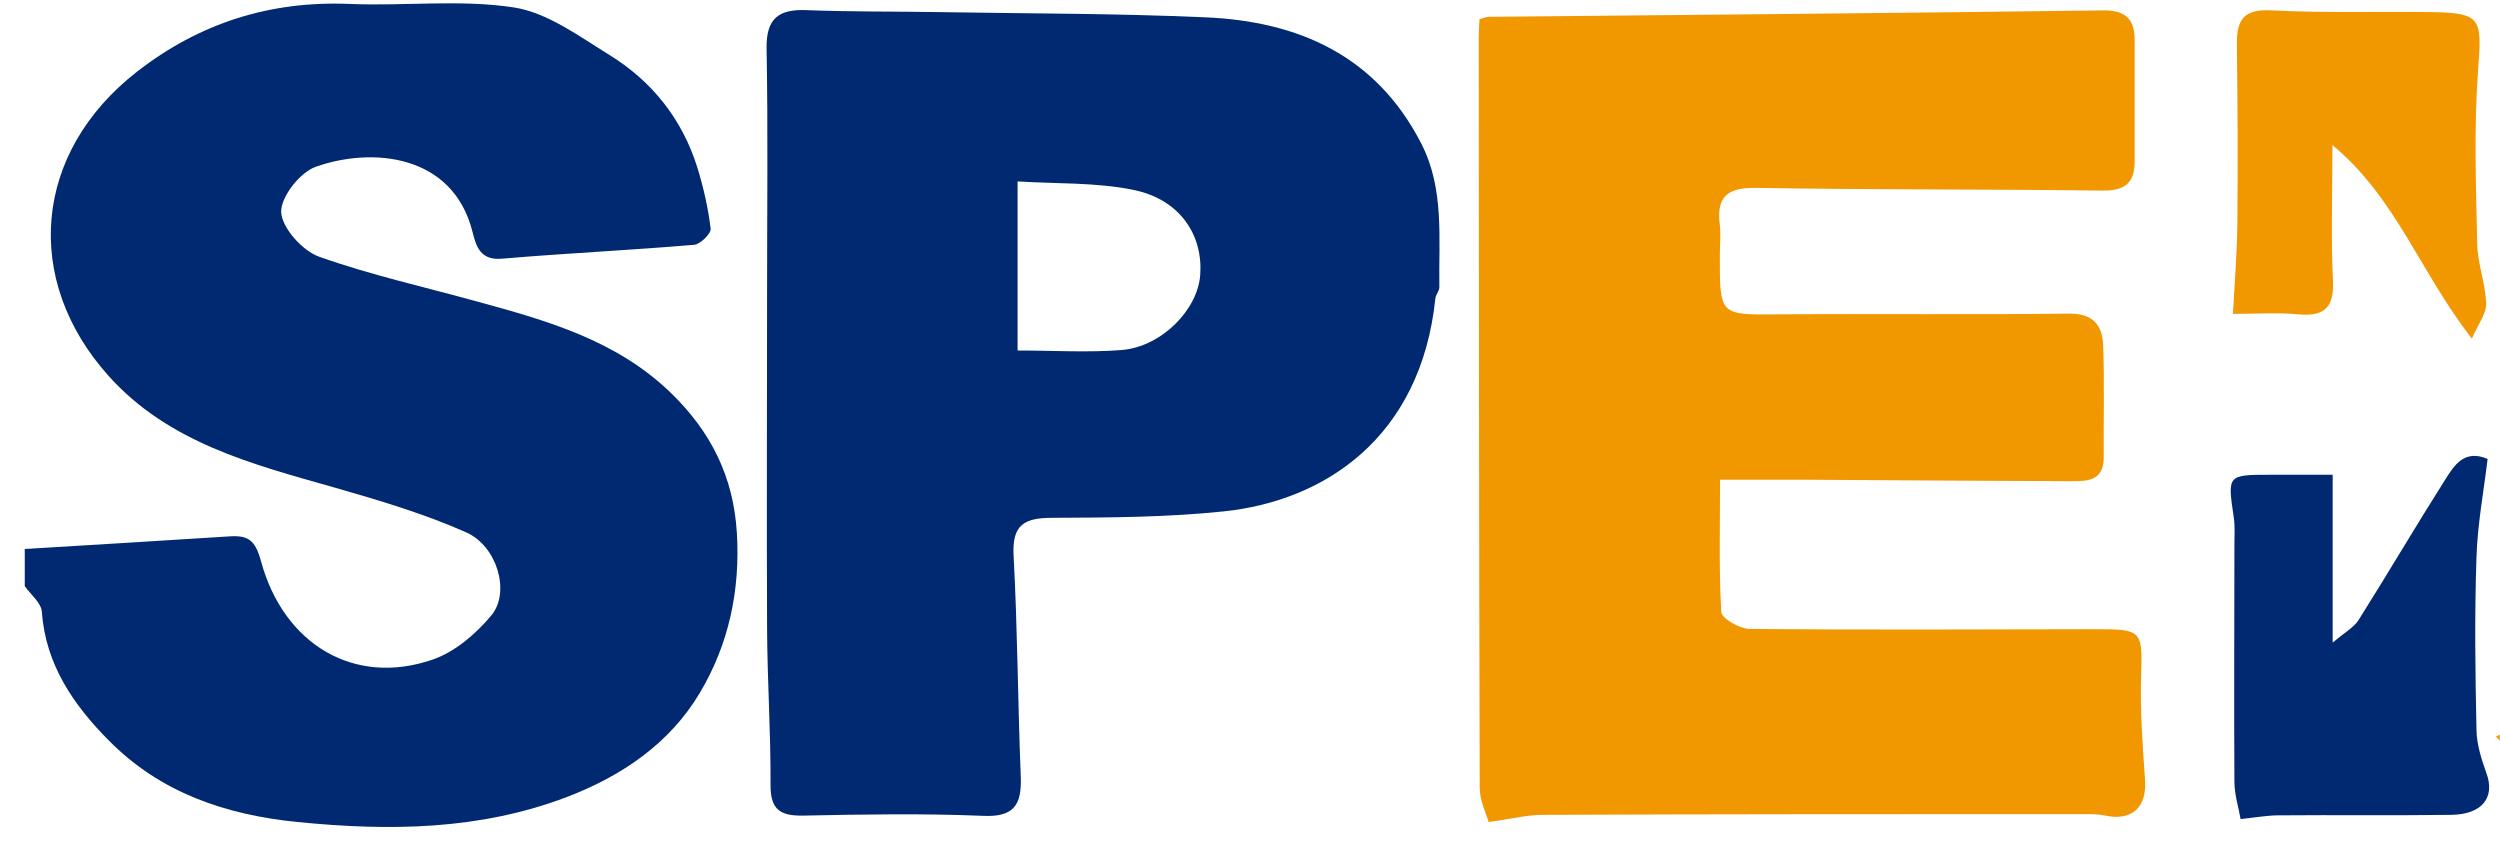
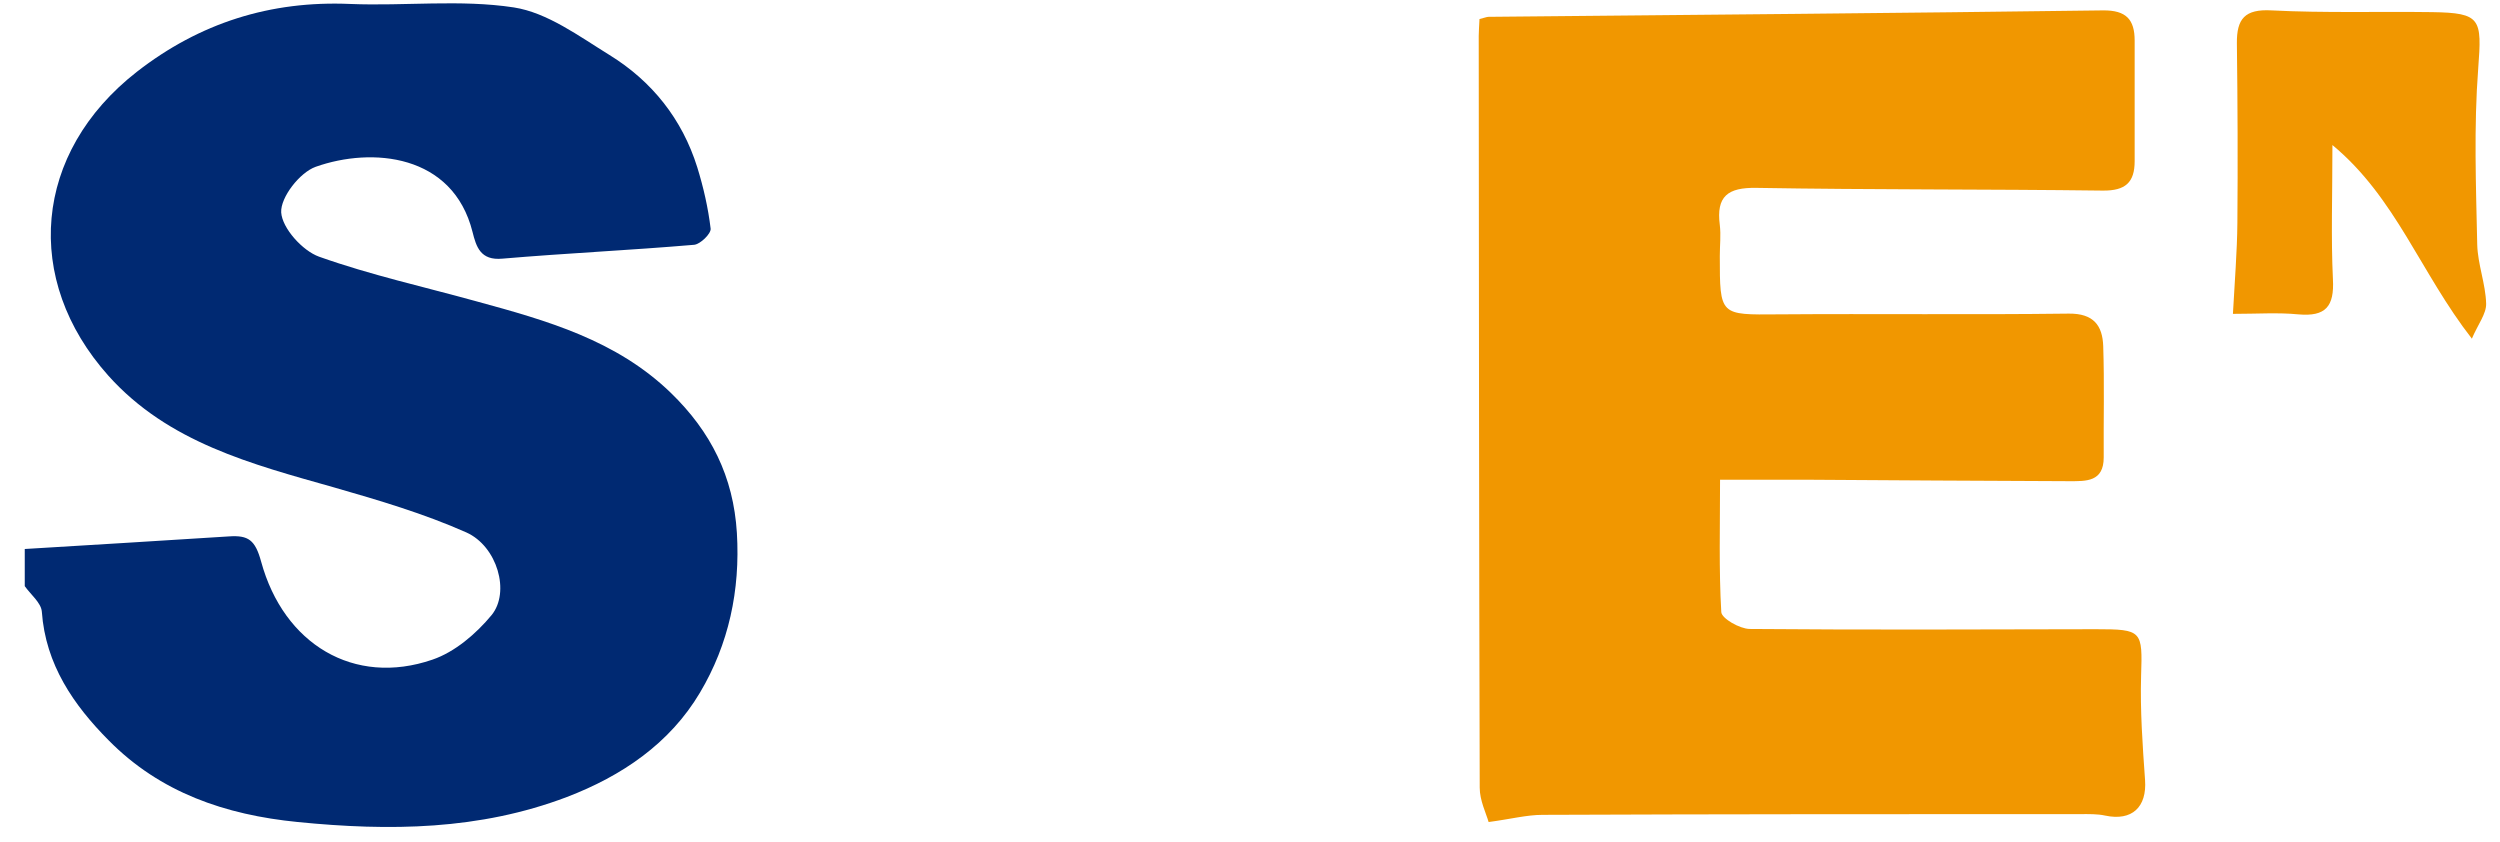
<svg xmlns="http://www.w3.org/2000/svg" fill="none" height="34" viewBox="0 0 101 34" width="101">
  <path d="m.99 22.18c2.76-.17 5.51-.33 8.27-.51.77-.05 1.05.14 1.29 1.02.91 3.33 3.75 5.05 6.92 3.96.91-.31 1.77-1.05 2.39-1.8.76-.93.23-2.78-1.02-3.34-1.71-.76-3.54-1.3-5.35-1.82-3.32-.94-6.69-1.81-9.11-4.51-3.47-3.88-3.04-9.01 1.15-12.28 2.53-1.97 5.39-2.88 8.62-2.74 2.2.09 4.45-.19 6.61.14 1.35.21 2.63 1.16 3.86 1.92 1.72 1.06 2.94 2.59 3.55 4.54.25.81.44 1.64.54 2.48.02.2-.42.63-.67.65-2.58.22-5.17.34-7.75.56-.88.08-1.05-.48-1.2-1.08-.79-3.15-4.06-3.44-6.34-2.63-.64.23-1.42 1.23-1.39 1.84.04.64.86 1.55 1.53 1.79 2.08.74 4.25 1.22 6.38 1.81 2.82.77 5.63 1.56 7.83 3.69 1.62 1.57 2.53 3.38 2.67 5.66.14 2.32-.33 4.5-1.49 6.45-1.22 2.06-3.16 3.37-5.38 4.22-3.53 1.34-7.16 1.38-10.87 1.01-2.93-.29-5.56-1.19-7.64-3.3-1.41-1.42-2.55-3.06-2.7-5.2-.03-.36-.45-.69-.69-1.03 0-.5 0-1 0-1.5z" fill="#002972" />
-   <path d="m100.99 29.93c-.05-.06-.1-.12-.15-.18.05-.02.1-.05.15-.07z" fill="#f19700" />
  <path d="m59.77.77c.21-.05.29-.09.37-.09 8.27-.08 16.55-.15 24.82-.26.94-.01 1.28.37 1.28 1.22v4.87c0 .86-.37 1.2-1.29 1.19-4.66-.06-9.33-.03-13.99-.11-1.16-.02-1.63.34-1.48 1.5.05.41 0 .83 0 1.25 0 2.42 0 2.38 2.36 2.36 3.91-.03 7.83.02 11.74-.03 1-.01 1.36.48 1.39 1.31.05 1.5.01 3 .02 4.5 0 .99-.71.96-1.38.96-3.58-.01-7.16-.04-10.74-.06-1.08 0-2.15 0-3.38 0 0 1.89-.05 3.62.05 5.35.02.26.74.67 1.14.68 4.66.04 9.33.02 13.99.01 1.88 0 1.89.06 1.83 1.89-.04 1.4.06 2.8.16 4.2.08 1.1-.53 1.67-1.61 1.44-.32-.07-.66-.06-.99-.06-7.25 0-14.49 0-21.74.03-.64 0-1.28.17-2.18.29-.1-.35-.36-.87-.36-1.39-.03-10.12-.03-20.24-.04-30.37 0-.2.02-.4.03-.66z" fill="#f19700" />
-   <path d="m30.99 11.8c0-3.28.04-6.56-.02-9.84-.02-1.22.49-1.6 1.63-1.55 1.8.07 3.59.05 5.39.08 3.57.06 7.14.05 10.71.21 3.76.16 6.9 1.55 8.72 5.1.94 1.83.7 3.84.73 5.8 0 .15-.14.3-.16.45-.59 5.67-4.52 8.19-8.55 8.61-2.29.24-4.62.25-6.93.26-1.13 0-1.63.28-1.56 1.53.16 2.98.17 5.96.29 8.94.04 1.12-.27 1.63-1.53 1.57-2.41-.1-4.83-.06-7.24-.01-.94.02-1.35-.23-1.34-1.25.01-2.11-.13-4.21-.14-6.32-.02-4.53 0-9.05 0-13.58zm10.12 2.36c1.42 0 2.83.09 4.22-.02 1.61-.14 3.07-1.64 3.16-3.05.11-1.61-.83-3.02-2.66-3.41-1.53-.32-3.15-.25-4.72-.35v6.82z" fill="#002972" />
-   <path d="m94.24 19.18v6.78c.5-.42.85-.61 1.04-.9 1.19-1.89 2.32-3.81 3.51-5.69.36-.57.77-1.23 1.71-.83-.16 1.33-.41 2.65-.45 3.97-.08 2.33-.05 4.66 0 6.99.01.58.2 1.17.4 1.73.36.98-.16 1.67-1.41 1.69-2.33.03-4.66 0-6.99.02-.44 0-.87.08-1.53.15-.07-.42-.24-.95-.25-1.48-.02-3.2 0-6.41 0-9.61 0-.37.03-.75-.03-1.12-.25-1.7-.26-1.7 1.52-1.7h2.49z" fill="#002972" />
  <path d="m99.87 13.69c-2.09-2.68-3.08-5.71-5.64-7.83 0 2.06-.06 3.74.02 5.42.06 1.1-.29 1.52-1.4 1.42-.82-.08-1.65-.02-2.64-.02.07-1.31.17-2.5.18-3.68.02-2.42.01-4.83-.02-7.25-.01-.99.32-1.39 1.4-1.33 2.16.11 4.33.04 6.49.07 1.98.03 2.01.27 1.86 2.27-.18 2.36-.09 4.75-.04 7.12.02.8.34 1.59.36 2.39.01.41-.33.83-.58 1.42z" fill="#f19700" />
</svg>